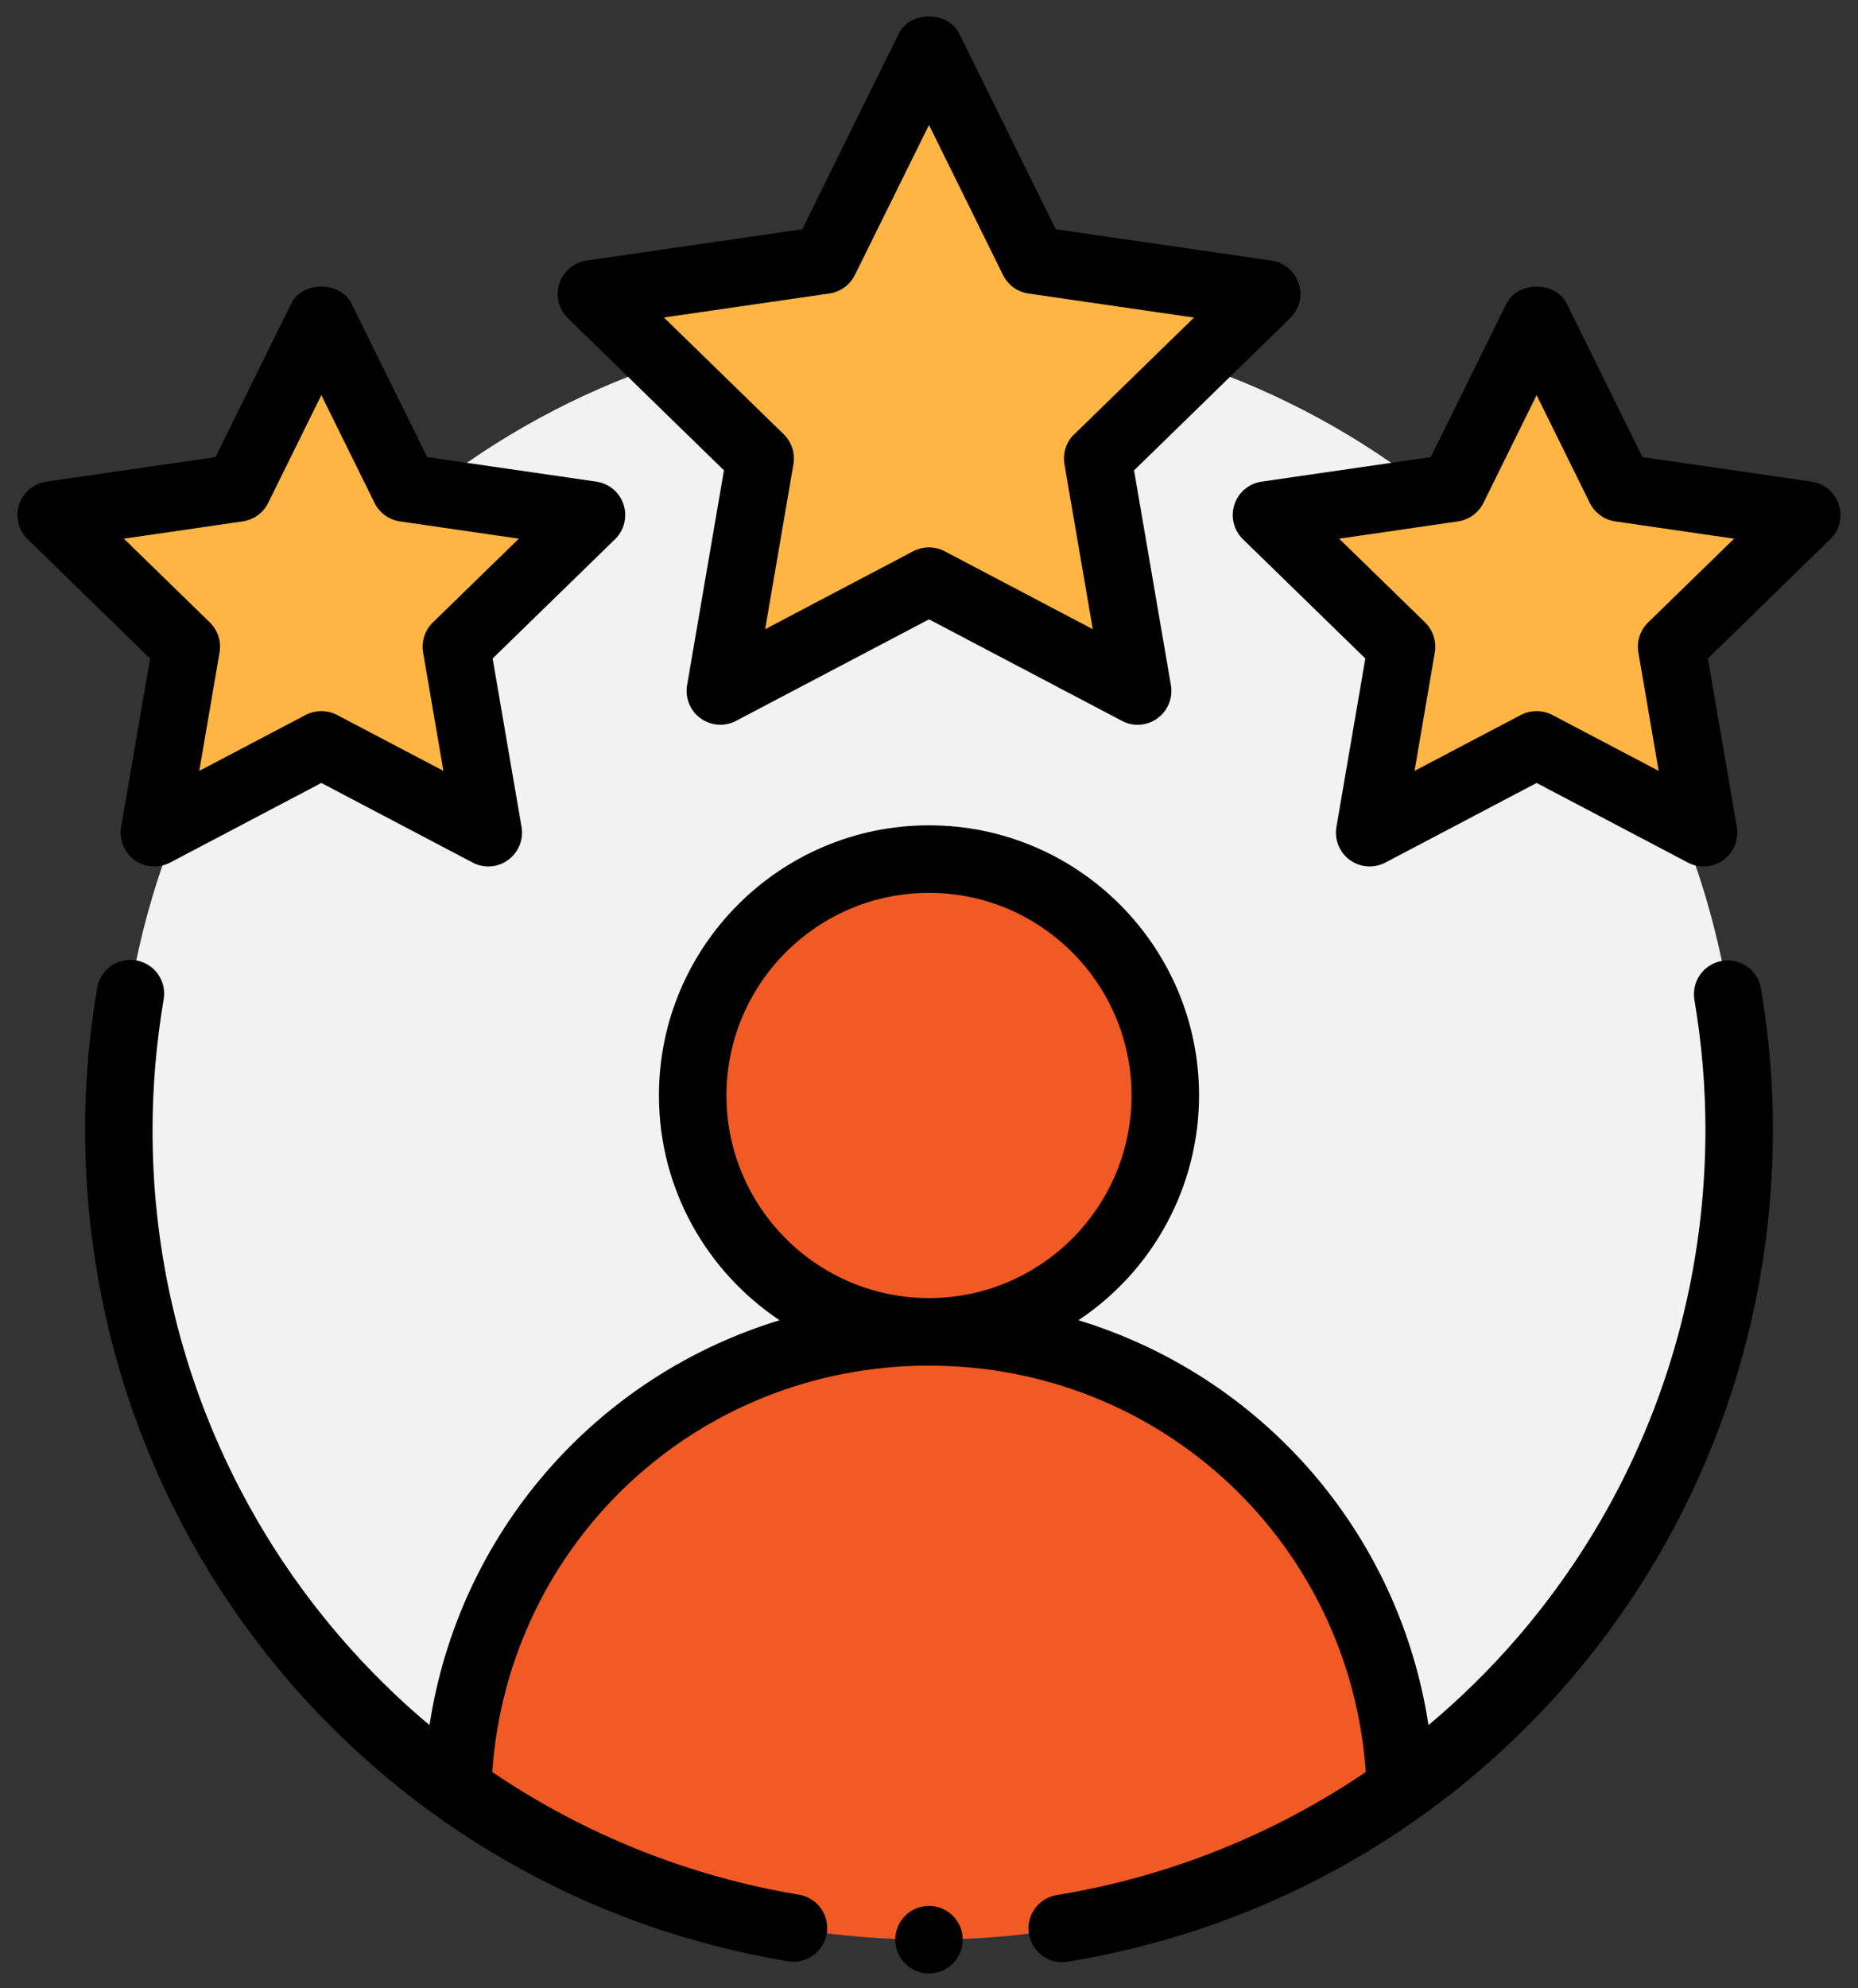
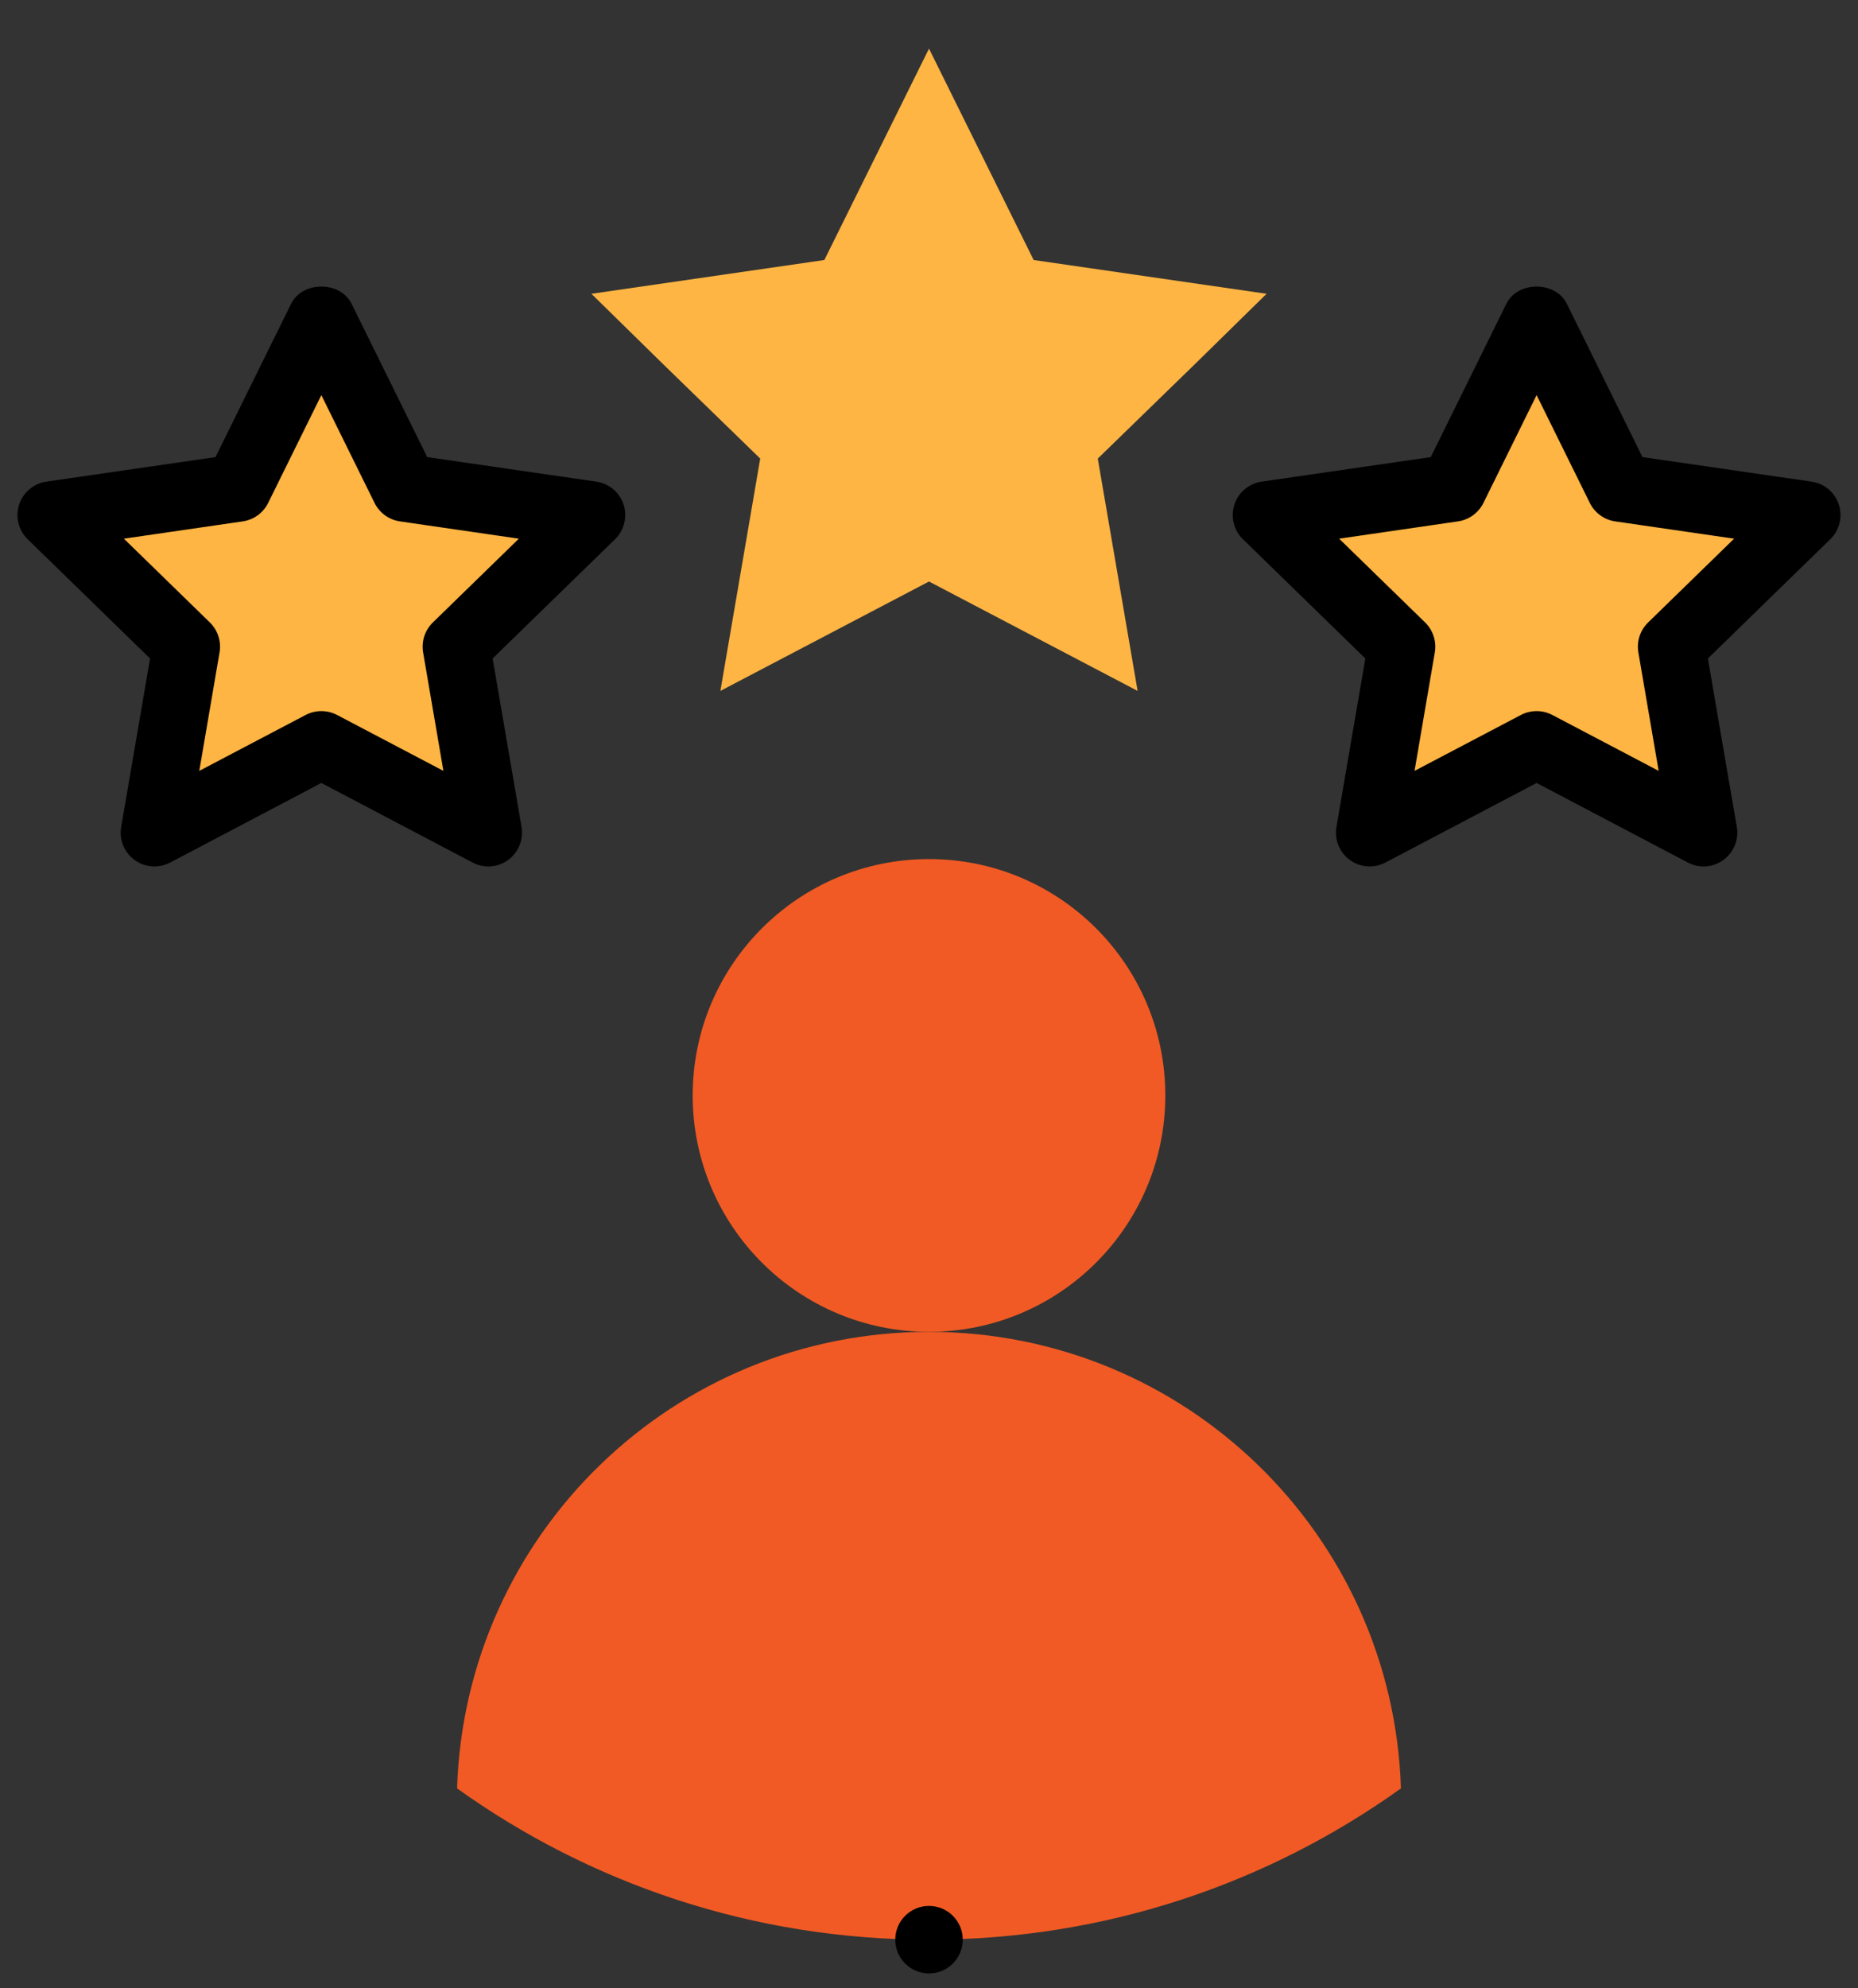
<svg xmlns="http://www.w3.org/2000/svg" width="86" height="92" viewBox="0 0 86 92" fill="none">
  <rect x="0" y="0" width="86" height="92" fill="#333333" stroke="none" />
-   <path d="M80.5 52.25C80.5 64.812 74.312 75.938 64.844 82.75C64.662 77.081 62.28 71.705 58.202 67.761C54.125 63.818 48.672 61.617 43 61.625C49.031 61.625 53.938 56.719 53.938 50.688C53.938 44.656 49.031 39.75 43 39.75C36.969 39.75 32.062 44.656 32.062 50.688C32.062 56.719 36.969 61.625 43 61.625C31.156 61.625 21.531 71 21.156 82.75C16.311 79.276 12.363 74.697 9.641 69.393C6.918 64.089 5.499 58.212 5.5 52.25C5.5 47.156 6.5 42.344 8.312 37.938V37.906L14.875 34.469L22.594 38.531L21.125 29.938L27.375 23.844L19.844 22.719C23.062 20.188 26.719 18.188 30.688 16.844L35.188 21.219L33.344 31.969L43 26.906L52.656 31.969L50.812 21.219L55.312 16.844C59.281 18.188 62.938 20.188 66.156 22.719L58.625 23.844L64.875 29.938L63.406 38.531L71.125 34.469L77.688 37.906V37.938C79.5 42.344 80.5 47.156 80.5 52.25Z" fill="#F2F2F2" />
  <path d="M64.844 82.75C58.688 87.156 51.156 89.75 43 89.75C34.844 89.75 27.312 87.156 21.156 82.75C21.531 71 31.156 61.625 43 61.625C54.844 61.625 64.469 71 64.844 82.75Z" fill="#F15A24" />
  <path d="M43 61.625C49.041 61.625 53.938 56.728 53.938 50.688C53.938 44.647 49.041 39.75 43 39.75C36.959 39.75 32.062 44.647 32.062 50.688C32.062 56.728 36.959 61.625 43 61.625Z" fill="#F15A24" />
  <path d="M55.312 16.844L50.812 21.219L52.656 31.969L43 26.906L33.344 31.969L35.188 21.219L30.688 16.844L27.375 13.594L38.156 12.031L43 2.25L47.844 12.031L58.625 13.594L55.312 16.844ZM21.125 29.938L22.594 38.531L14.875 34.469L8.312 37.906V37.938L7.156 38.531L8.625 29.938L2.375 23.844L11 22.562L14.875 14.75L18.75 22.562L19.844 22.719L27.375 23.844L21.125 29.938ZM77.375 29.938L78.844 38.531L77.688 37.938V37.906L71.125 34.469L63.406 38.531L64.875 29.938L58.625 23.844L66.156 22.719L67.25 22.562L71.125 14.75L75 22.562L83.625 23.844L77.375 29.938Z" fill="#FFB543" />
-   <path fill-rule="evenodd" clip-rule="evenodd" d="M79.709 44.46C79.301 44.529 78.936 44.757 78.696 45.094C78.456 45.432 78.359 45.851 78.428 46.26C78.766 48.26 78.938 50.275 78.938 52.25C78.938 63.263 74.031 73.204 66.119 79.822C65.459 75.49 63.588 71.431 60.721 68.117C57.854 64.802 54.108 62.365 49.916 61.088C51.632 59.949 53.04 58.404 54.014 56.589C54.988 54.775 55.499 52.747 55.5 50.688C55.5 43.794 49.894 38.188 43 38.188C36.106 38.188 30.5 43.794 30.5 50.688C30.5 55.025 32.722 58.844 36.084 61.088C31.892 62.365 28.146 64.802 25.279 68.117C22.412 71.431 20.541 75.49 19.881 79.822C15.854 76.447 12.618 72.228 10.402 67.463C8.187 62.699 7.047 57.505 7.062 52.25C7.062 50.275 7.234 48.263 7.572 46.26C7.609 46.056 7.606 45.847 7.562 45.644C7.518 45.442 7.434 45.25 7.315 45.08C7.197 44.91 7.045 44.766 6.87 44.655C6.695 44.544 6.499 44.47 6.295 44.435C6.09 44.401 5.881 44.407 5.679 44.455C5.478 44.502 5.287 44.589 5.119 44.71C4.951 44.832 4.809 44.986 4.701 45.163C4.593 45.34 4.522 45.536 4.491 45.741C4.126 47.892 3.941 50.069 3.938 52.25C3.938 71.438 17.644 87.635 36.525 90.76C36.926 90.812 37.333 90.706 37.658 90.464C37.983 90.223 38.201 89.865 38.267 89.465C38.333 89.066 38.242 88.656 38.012 88.323C37.782 87.99 37.431 87.759 37.034 87.678C31.929 86.835 27.067 84.895 22.784 81.991C23.531 71.388 32.25 63.188 43 63.188C53.75 63.188 62.466 71.388 63.219 81.991C58.935 84.895 54.072 86.836 48.966 87.678C48.758 87.705 48.557 87.774 48.376 87.88C48.195 87.986 48.037 88.128 47.912 88.296C47.787 88.464 47.697 88.656 47.648 88.86C47.598 89.064 47.59 89.276 47.625 89.483C47.659 89.69 47.734 89.888 47.847 90.065C47.959 90.242 48.106 90.395 48.279 90.514C48.451 90.633 48.646 90.716 48.852 90.759C49.057 90.801 49.269 90.801 49.475 90.76C68.356 87.635 82.062 71.441 82.062 52.25C82.062 50.1 81.875 47.91 81.509 45.741C81.476 45.538 81.403 45.344 81.294 45.17C81.186 44.996 81.043 44.845 80.876 44.725C80.709 44.606 80.52 44.522 80.319 44.476C80.119 44.43 79.912 44.425 79.709 44.46ZM33.625 50.688C33.625 45.519 37.831 41.313 43 41.313C48.169 41.313 52.375 45.519 52.375 50.688C52.375 55.857 48.169 60.063 43 60.063C37.831 60.063 33.625 55.857 33.625 50.688ZM60.112 13.122C60.023 12.844 59.857 12.597 59.634 12.409C59.41 12.221 59.139 12.098 58.85 12.057L48.866 10.607L44.4 1.557C43.875 0.494 42.125 0.494 41.6 1.557L37.134 10.607L27.15 12.057C26.861 12.098 26.59 12.22 26.367 12.408C26.144 12.596 25.979 12.843 25.888 13.12C25.798 13.398 25.788 13.695 25.858 13.978C25.928 14.261 26.076 14.519 26.284 14.722L33.509 21.763L31.803 31.707C31.754 31.994 31.786 32.29 31.896 32.56C32.006 32.83 32.189 33.065 32.425 33.236C32.661 33.407 32.941 33.509 33.232 33.53C33.523 33.551 33.814 33.49 34.072 33.353L43 28.657L51.928 33.353C52.186 33.492 52.477 33.554 52.769 33.533C53.06 33.512 53.34 33.408 53.575 33.235C53.811 33.063 53.995 32.829 54.105 32.558C54.215 32.287 54.247 31.991 54.197 31.703L52.491 21.766L59.719 14.719C59.928 14.516 60.075 14.258 60.145 13.976C60.215 13.693 60.205 13.396 60.116 13.119L60.112 13.122ZM49.719 20.094C49.537 20.271 49.401 20.49 49.323 20.731C49.245 20.972 49.226 21.229 49.269 21.479L50.581 29.113L43.725 25.507C43.5 25.389 43.25 25.328 42.997 25.328C42.743 25.328 42.494 25.389 42.269 25.507L35.416 29.113L36.725 21.479C36.768 21.229 36.749 20.972 36.671 20.731C36.592 20.49 36.456 20.271 36.275 20.094L30.731 14.691L38.394 13.579C38.644 13.542 38.882 13.445 39.086 13.296C39.291 13.148 39.456 12.952 39.569 12.725L43 5.782L46.428 12.729C46.541 12.955 46.706 13.151 46.911 13.3C47.115 13.448 47.353 13.545 47.603 13.582L55.266 14.694L49.722 20.097L49.719 20.094Z" fill="black" />
  <path fill-rule="evenodd" clip-rule="evenodd" d="M5.609 38.26C5.559 38.548 5.59 38.844 5.7 39.114C5.809 39.385 5.993 39.62 6.229 39.792C6.465 39.964 6.745 40.066 7.036 40.087C7.328 40.107 7.619 40.046 7.877 39.91L14.874 36.228L21.874 39.91C22.132 40.047 22.422 40.109 22.713 40.088C23.004 40.067 23.283 39.964 23.518 39.791C23.755 39.619 23.938 39.385 24.048 39.114C24.158 38.844 24.19 38.548 24.14 38.26L22.802 30.469L28.465 24.953C28.675 24.75 28.823 24.492 28.894 24.209C28.964 23.925 28.954 23.627 28.864 23.349C28.774 23.071 28.607 22.824 28.384 22.636C28.16 22.448 27.889 22.326 27.599 22.285L19.774 21.15L16.274 14.057C15.749 12.994 13.999 12.994 13.474 14.057L9.974 21.15L2.149 22.285C1.86 22.326 1.588 22.448 1.365 22.636C1.141 22.824 0.975 23.071 0.885 23.349C0.795 23.627 0.784 23.925 0.855 24.209C0.925 24.492 1.074 24.75 1.284 24.953L6.946 30.469L5.609 38.26ZM5.734 24.925L11.234 24.125C11.485 24.089 11.723 23.992 11.928 23.844C12.133 23.695 12.299 23.499 12.412 23.272L14.874 18.282L17.337 23.272C17.449 23.499 17.615 23.695 17.82 23.843C18.024 23.992 18.262 24.089 18.512 24.125L24.015 24.925L20.034 28.803C19.852 28.981 19.716 29.199 19.638 29.44C19.56 29.681 19.541 29.938 19.584 30.188L20.524 35.669L15.602 33.082C15.378 32.964 15.128 32.903 14.874 32.903C14.621 32.903 14.371 32.964 14.146 33.082L9.224 35.669L10.162 30.188C10.205 29.938 10.187 29.682 10.109 29.441C10.031 29.2 9.896 28.981 9.715 28.803L5.734 24.925ZM83.849 22.285L76.024 21.15L72.524 14.057C71.999 12.994 70.249 12.994 69.724 14.057L66.224 21.15L58.399 22.285C58.11 22.326 57.838 22.448 57.615 22.636C57.391 22.824 57.225 23.071 57.135 23.349C57.045 23.627 57.034 23.925 57.105 24.209C57.175 24.492 57.324 24.75 57.534 24.953L63.196 30.469L61.859 38.26C61.809 38.548 61.84 38.844 61.95 39.114C62.059 39.385 62.243 39.62 62.479 39.792C62.715 39.964 62.995 40.066 63.286 40.087C63.578 40.107 63.869 40.046 64.127 39.91L71.124 36.228L78.124 39.91C78.382 40.047 78.672 40.109 78.963 40.088C79.254 40.067 79.533 39.964 79.768 39.791C80.004 39.619 80.188 39.385 80.298 39.114C80.408 38.844 80.44 38.548 80.39 38.26L79.052 30.469L84.715 24.953C84.925 24.75 85.073 24.492 85.144 24.209C85.214 23.925 85.204 23.627 85.114 23.349C85.024 23.071 84.857 22.824 84.634 22.636C84.41 22.448 84.139 22.326 83.849 22.285ZM76.284 28.803C76.102 28.981 75.966 29.199 75.888 29.44C75.81 29.681 75.791 29.938 75.834 30.188L76.774 35.669L71.853 33.082C71.628 32.964 71.378 32.903 71.124 32.903C70.871 32.903 70.621 32.964 70.396 33.082L65.474 35.669L66.412 30.188C66.455 29.938 66.437 29.682 66.359 29.441C66.281 29.2 66.146 28.981 65.965 28.803L61.984 24.925L67.484 24.125C67.734 24.089 67.973 23.992 68.178 23.844C68.383 23.695 68.549 23.499 68.662 23.272L71.124 18.282L73.587 23.272C73.699 23.499 73.865 23.695 74.07 23.843C74.274 23.992 74.512 24.089 74.762 24.125L80.265 24.925L76.284 28.803Z" fill="black" />
  <path d="M43 91.312C43.863 91.312 44.562 90.613 44.562 89.75C44.562 88.887 43.863 88.188 43 88.188C42.137 88.188 41.438 88.887 41.438 89.75C41.438 90.613 42.137 91.312 43 91.312Z" fill="black" />
</svg>